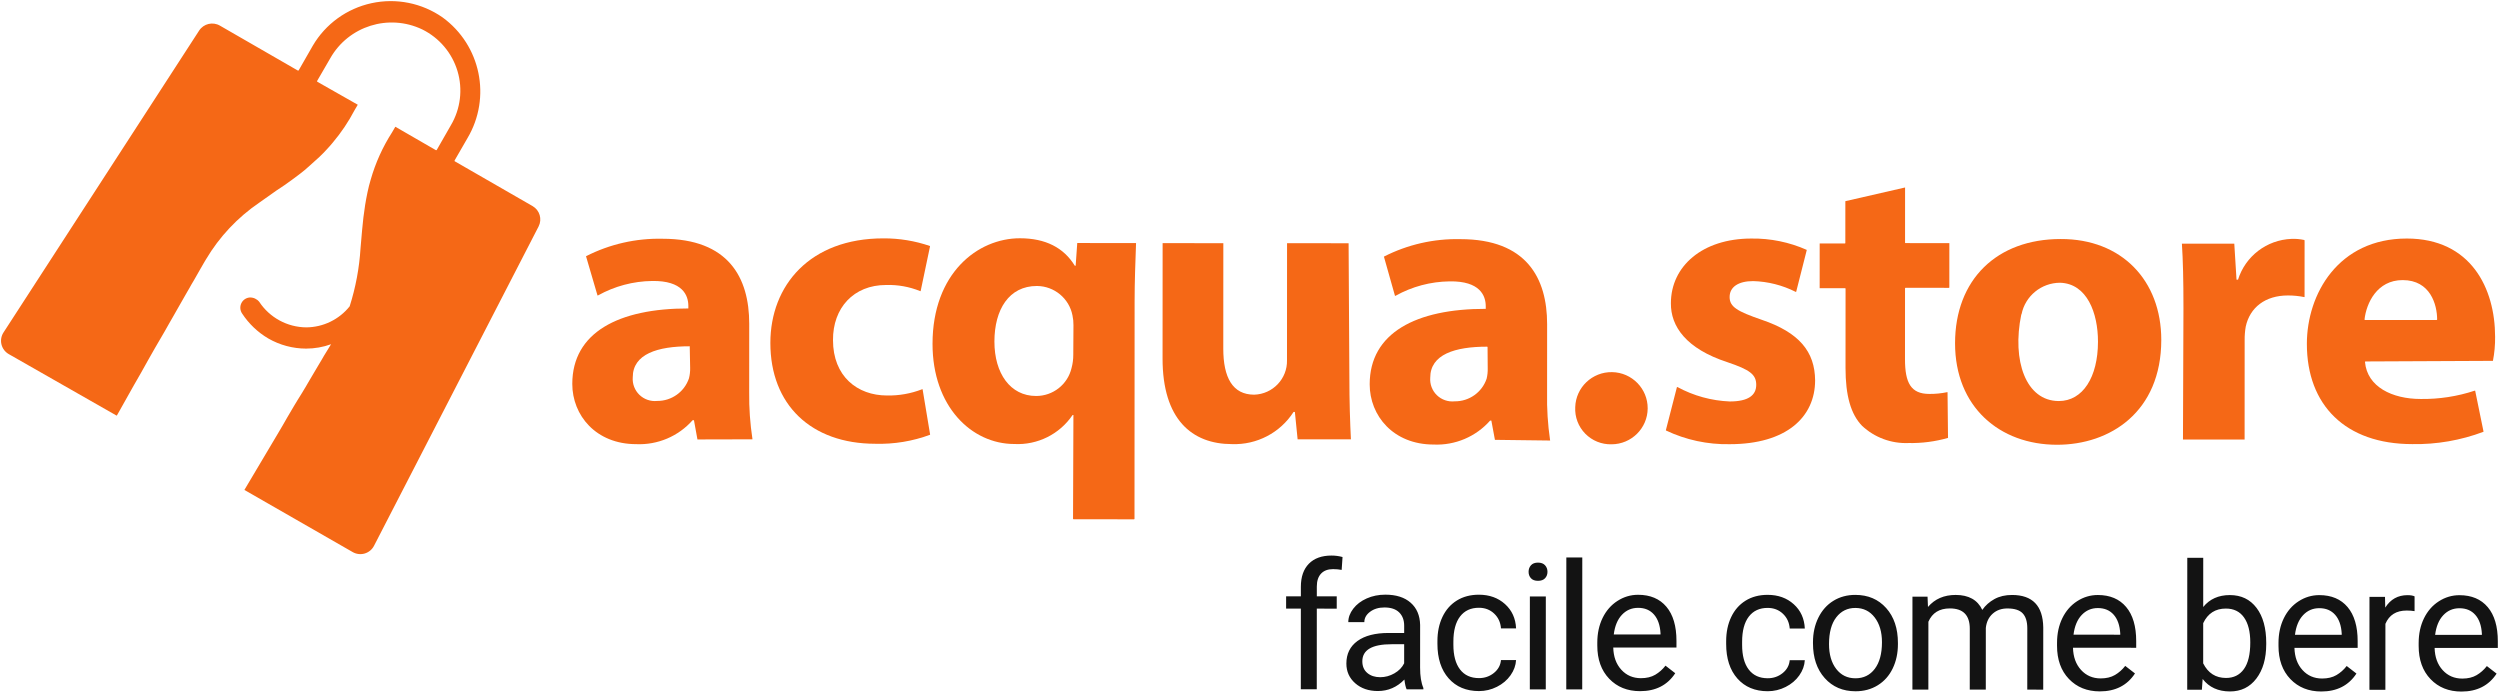
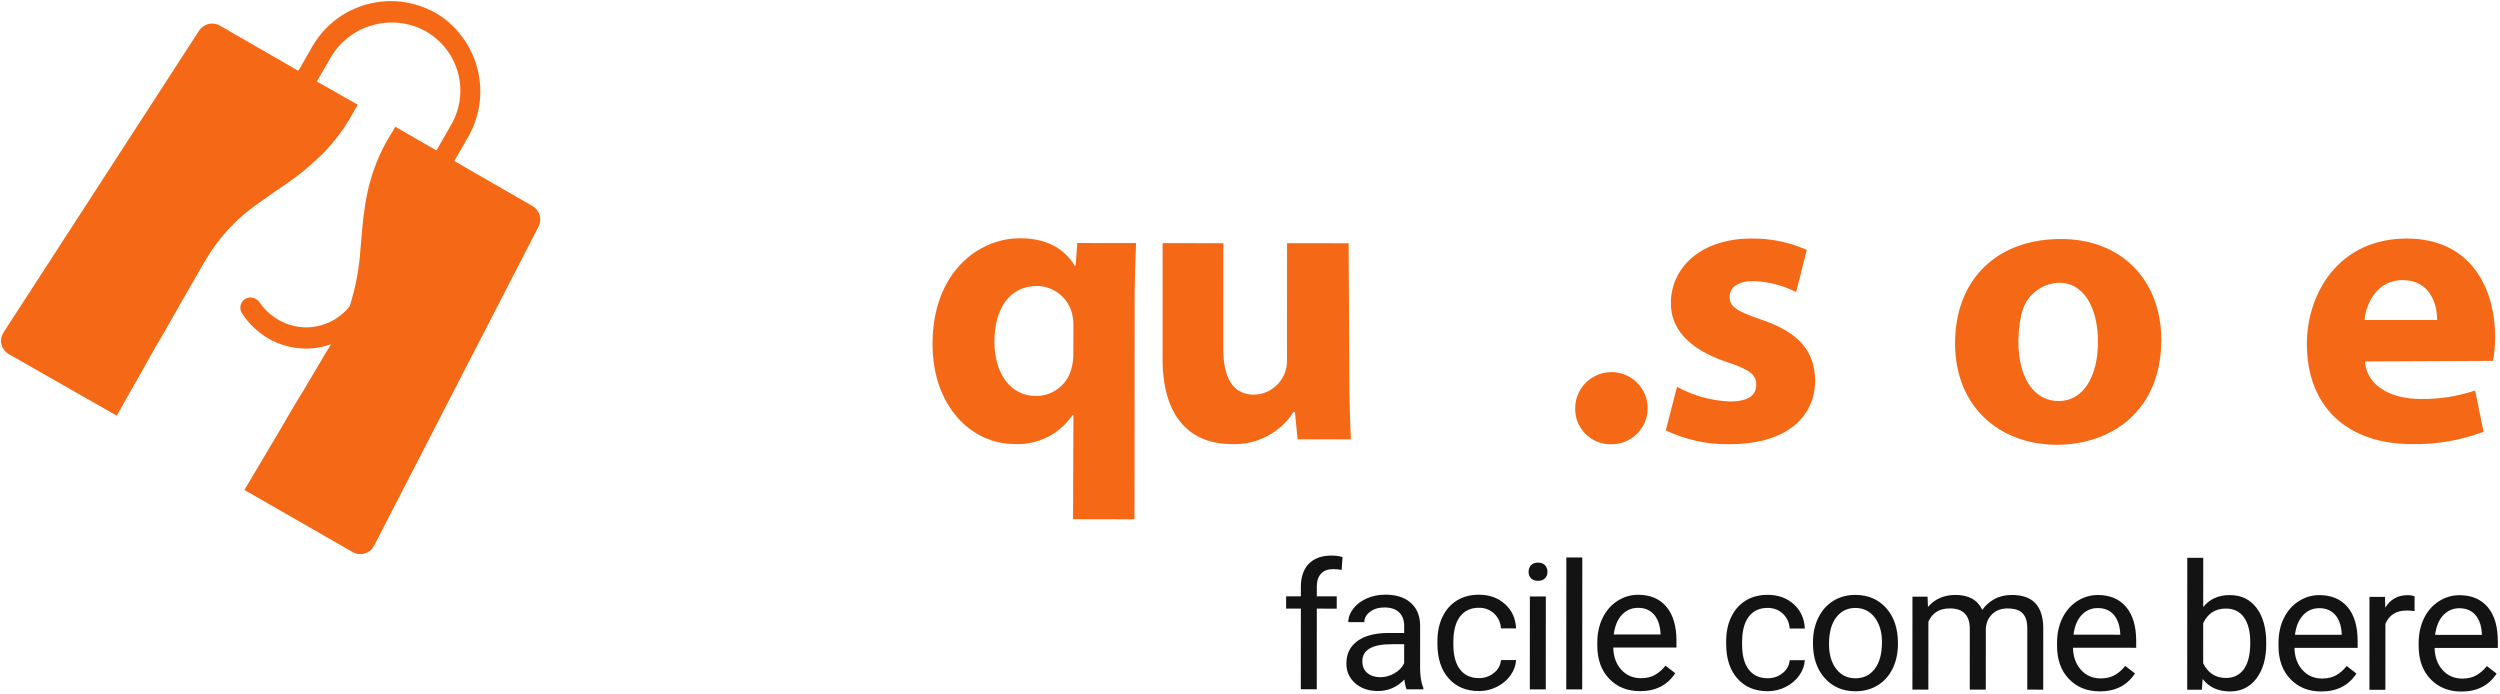
<svg xmlns="http://www.w3.org/2000/svg" width="2700" height="750" viewBox="0 0 2700 750">
  <g id="Logo-positivo">
    <path id="facile-come-bere" fill="#131313" fill-rule="evenodd" stroke="none" d="M 2658.322 746.884 C 2644.662 746.878 2633.551 742.404 2624.987 733.464 C 2616.423 724.523 2612.145 712.57 2612.152 697.604 L 2612.154 694.45 C 2612.158 684.493 2614.072 675.604 2617.894 667.783 C 2621.717 659.962 2627.059 653.842 2633.922 649.424 C 2640.785 645.005 2648.221 642.798 2656.231 642.802 C 2669.331 642.809 2679.511 647.112 2686.772 655.711 C 2694.032 664.311 2697.658 676.619 2697.65 692.637 L 2697.646 699.779 L 2629.381 699.746 C 2629.624 709.641 2632.523 717.635 2638.077 723.73 C 2643.631 729.824 2650.692 732.873 2659.26 732.877 C 2665.345 732.88 2670.499 731.646 2674.721 729.174 C 2678.945 726.703 2682.641 723.427 2685.809 719.347 L 2696.329 727.515 C 2687.879 740.436 2675.21 746.892 2658.322 746.884 Z M 2656.224 656.902 C 2649.27 656.899 2643.432 659.416 2638.711 664.454 C 2633.99 669.492 2631.068 676.556 2629.946 685.646 L 2680.424 685.671 L 2680.425 684.372 C 2679.932 675.652 2677.576 668.895 2673.356 664.1 C 2669.137 659.305 2663.426 656.906 2656.224 656.902 Z M 2607.733 660.033 C 2605.125 659.598 2602.3 659.38 2599.258 659.379 C 2587.958 659.374 2580.288 664.163 2576.247 673.746 L 2576.212 744.989 L 2558.983 744.98 L 2559.032 644.61 L 2575.796 644.618 L 2576.07 656.214 C 2581.724 647.249 2589.736 642.77 2600.104 642.775 C 2603.457 642.776 2606.002 643.211 2607.741 644.077 Z M 2506.945 746.81 C 2493.285 746.804 2482.174 742.33 2473.61 733.39 C 2465.046 724.449 2460.768 712.496 2460.775 697.53 L 2460.777 694.376 C 2460.781 684.419 2462.695 675.531 2466.518 667.709 C 2470.34 659.888 2475.682 653.768 2482.545 649.35 C 2489.408 644.932 2496.844 642.724 2504.854 642.728 C 2517.954 642.735 2528.135 647.038 2535.395 655.637 C 2542.655 664.237 2546.281 676.545 2546.273 692.563 L 2546.27 699.705 L 2478.004 699.672 C 2478.247 709.567 2481.146 717.562 2486.7 723.656 C 2492.254 729.75 2499.315 732.799 2507.883 732.803 C 2513.968 732.806 2519.121 731.572 2523.344 729.1 C 2527.568 726.629 2531.264 723.353 2534.432 719.273 L 2544.952 727.441 C 2536.502 740.362 2523.833 746.819 2506.945 746.81 Z M 2504.847 656.828 C 2497.893 656.825 2492.055 659.342 2487.334 664.38 C 2482.613 669.418 2479.691 676.482 2478.569 685.572 L 2529.047 685.597 L 2529.048 684.298 C 2528.555 675.578 2526.199 668.821 2521.979 664.026 C 2517.76 659.231 2512.049 656.832 2504.847 656.828 Z M 2447.526 695.854 C 2447.519 711.191 2443.973 723.511 2436.891 732.815 C 2429.808 742.119 2420.307 746.768 2408.385 746.762 C 2395.657 746.756 2385.819 742.268 2378.869 733.297 L 2378.025 744.892 L 2362.193 744.884 L 2362.263 602.399 L 2379.492 602.407 L 2379.466 655.561 C 2386.424 646.968 2396.019 642.675 2408.25 642.681 C 2420.482 642.687 2430.088 647.299 2437.068 656.517 C 2444.049 665.735 2447.535 678.352 2447.527 694.37 Z M 2430.298 693.898 C 2430.303 682.209 2428.042 673.179 2423.512 666.807 C 2418.983 660.435 2412.465 657.247 2403.959 657.243 C 2392.597 657.237 2384.43 662.49 2379.458 673.001 L 2379.436 716.414 C 2384.708 726.93 2392.933 732.191 2404.109 732.196 C 2412.366 732.2 2418.794 729.018 2423.392 722.651 C 2427.99 716.283 2430.291 706.699 2430.298 693.898 Z M 2267.769 746.694 C 2254.11 746.687 2242.998 742.213 2234.434 733.273 C 2225.87 724.332 2221.592 712.379 2221.6 697.413 L 2221.601 694.259 C 2221.606 684.303 2223.52 675.414 2227.342 667.593 C 2231.164 659.771 2236.507 653.652 2243.37 649.233 C 2250.233 644.815 2257.669 642.608 2265.678 642.612 C 2278.779 642.618 2288.959 646.921 2296.219 655.521 C 2303.479 664.12 2307.105 676.429 2307.097 692.446 L 2307.094 699.589 L 2238.828 699.555 C 2239.072 709.45 2241.97 717.445 2247.524 723.539 C 2253.078 729.633 2260.139 732.683 2268.707 732.687 C 2274.792 732.69 2279.946 731.455 2284.169 728.984 C 2288.392 726.512 2292.088 723.236 2295.257 719.156 L 2305.777 727.325 C 2297.326 740.246 2284.657 746.702 2267.769 746.694 Z M 2265.671 656.712 C 2258.717 656.708 2252.88 659.225 2248.159 664.263 C 2243.438 669.301 2240.516 676.365 2239.394 685.456 L 2289.872 685.48 L 2289.872 684.182 C 2289.38 675.461 2287.024 668.704 2282.804 663.909 C 2278.584 659.114 2272.874 656.715 2265.671 656.712 Z M 2081.748 644.377 L 2082.208 655.509 C 2089.601 646.854 2099.569 642.53 2112.11 642.537 C 2126.205 642.543 2135.794 647.928 2140.88 658.692 C 2144.235 653.869 2148.599 649.975 2153.971 647.01 C 2159.343 644.044 2165.692 642.563 2173.019 642.566 C 2195.123 642.577 2206.354 654.24 2206.716 677.555 L 2206.682 744.809 L 2189.453 744.8 L 2189.486 678.567 C 2189.489 671.393 2187.846 666.027 2184.557 662.47 C 2181.269 658.912 2175.744 657.132 2167.983 657.128 C 2161.587 657.125 2156.278 659.024 2152.054 662.825 C 2147.83 666.626 2145.375 671.742 2144.689 678.174 L 2144.656 744.778 L 2127.334 744.77 L 2127.366 679 C 2127.373 664.405 2120.206 657.104 2105.863 657.097 C 2094.563 657.092 2086.831 661.881 2082.666 671.464 L 2082.63 744.748 L 2065.401 744.74 L 2065.45 644.369 Z M 1958.019 693.574 C 1958.024 683.741 1959.969 674.899 1963.853 667.047 C 1967.738 659.194 1973.142 653.137 1980.067 648.873 C 1986.992 644.609 1994.894 642.479 2003.772 642.484 C 2017.494 642.49 2028.59 647.227 2037.06 656.693 C 2045.531 666.159 2049.762 678.746 2049.754 694.454 L 2049.754 695.66 C 2049.749 705.431 2047.866 714.196 2044.106 721.956 C 2040.346 729.715 2034.973 735.758 2027.985 740.083 C 2020.998 744.409 2012.972 746.569 2003.908 746.565 C 1990.248 746.558 1979.183 741.822 1970.713 732.356 C 1962.242 722.89 1958.011 710.365 1958.019 694.78 Z M 1975.341 695.623 C 1975.335 706.755 1977.923 715.693 1983.104 722.436 C 1988.285 729.179 1995.222 732.553 2003.914 732.557 C 2012.669 732.562 2019.624 729.148 2024.781 722.317 C 2029.938 715.486 2032.519 705.917 2032.525 693.611 C 2032.531 682.603 2029.912 673.681 2024.669 666.844 C 2019.425 660.008 2012.458 656.588 2003.765 656.584 C 1995.259 656.58 1988.397 659.947 1983.178 666.685 C 1977.959 673.423 1975.347 683.069 1975.341 695.623 Z M 1909.129 732.511 C 1915.276 732.514 1920.648 730.662 1925.244 726.953 C 1929.84 723.245 1932.388 718.608 1932.888 713.042 L 1949.186 713.05 C 1948.873 718.802 1946.883 724.274 1943.217 729.467 C 1939.552 734.66 1934.66 738.801 1928.543 741.89 C 1922.426 744.979 1915.952 746.522 1909.123 746.519 C 1895.401 746.512 1884.491 741.946 1876.393 732.82 C 1868.295 723.694 1864.25 711.216 1864.258 695.384 L 1864.259 692.508 C 1864.264 682.737 1866.069 674.049 1869.674 666.444 C 1873.279 658.839 1878.45 652.936 1885.189 648.734 C 1891.927 644.532 1899.891 642.433 1909.08 642.437 C 1920.381 642.443 1929.77 645.818 1937.248 652.562 C 1944.726 659.307 1948.711 668.06 1949.203 678.82 L 1932.904 678.812 C 1932.411 672.319 1929.945 666.984 1925.508 662.807 C 1921.071 658.631 1915.593 656.541 1909.073 656.538 C 1900.319 656.533 1893.534 659.668 1888.719 665.943 C 1883.905 672.218 1881.494 681.292 1881.488 693.166 L 1881.487 696.413 C 1881.481 707.977 1883.867 716.884 1888.645 723.132 C 1893.422 729.381 1900.251 732.507 1909.129 732.511 Z M 1771.253 746.451 C 1757.593 746.445 1746.482 741.971 1737.918 733.031 C 1729.354 724.09 1725.076 712.137 1725.083 697.171 L 1725.085 694.017 C 1725.09 684.06 1727.003 675.172 1730.825 667.35 C 1734.648 659.529 1739.99 653.409 1746.853 648.991 C 1753.716 644.573 1761.152 642.365 1769.162 642.369 C 1782.262 642.376 1792.443 646.679 1799.703 655.278 C 1806.963 663.878 1810.589 676.186 1810.581 692.204 L 1810.578 699.346 L 1742.312 699.313 C 1742.555 709.208 1745.454 717.203 1751.008 723.297 C 1756.562 729.391 1763.623 732.44 1772.191 732.444 C 1778.276 732.447 1783.429 731.213 1787.653 728.741 C 1791.876 726.27 1795.572 722.994 1798.74 718.914 L 1809.26 727.082 C 1800.81 740.003 1788.141 746.46 1771.253 746.451 Z M 1769.155 656.469 C 1762.201 656.466 1756.363 658.983 1751.642 664.021 C 1746.921 669.059 1744 676.123 1742.877 685.213 L 1793.355 685.238 L 1793.356 683.939 C 1792.863 675.219 1790.507 668.462 1786.287 663.667 C 1782.068 658.872 1776.357 656.473 1769.155 656.469 Z M 1708.799 744.565 L 1691.569 744.557 L 1691.639 602.072 L 1708.869 602.08 Z M 1669.441 744.546 L 1652.211 744.538 L 1652.26 644.167 L 1669.49 644.176 Z M 1650.876 617.543 C 1650.878 614.76 1651.733 612.411 1653.441 610.495 C 1655.15 608.578 1657.68 607.621 1661.033 607.623 C 1664.386 607.624 1666.931 608.584 1668.668 610.502 C 1670.406 612.42 1671.274 614.771 1671.273 617.553 C 1671.271 620.336 1670.401 622.655 1668.661 624.509 C 1666.922 626.364 1664.376 627.29 1661.023 627.289 C 1657.67 627.287 1655.141 626.358 1653.434 624.502 C 1651.728 622.646 1650.875 620.326 1650.876 617.543 Z M 1597.293 732.359 C 1603.439 732.362 1608.811 730.509 1613.407 726.801 C 1618.004 723.093 1620.552 718.456 1621.051 712.89 L 1637.349 712.898 C 1637.036 718.649 1635.046 724.121 1631.381 729.314 C 1627.715 734.507 1622.824 738.648 1616.706 741.738 C 1610.589 744.827 1604.116 746.37 1597.286 746.366 C 1583.564 746.36 1572.655 741.794 1564.557 732.668 C 1556.458 723.542 1552.413 711.063 1552.421 695.232 L 1552.423 692.356 C 1552.427 682.585 1554.232 673.897 1557.837 666.292 C 1561.442 658.687 1566.614 652.784 1573.352 648.582 C 1580.091 644.38 1588.055 642.281 1597.244 642.285 C 1608.544 642.291 1617.933 645.666 1625.411 652.41 C 1632.89 659.155 1636.875 667.907 1637.366 678.668 L 1621.068 678.66 C 1620.574 672.167 1618.109 666.831 1613.672 662.655 C 1609.234 658.478 1603.756 656.389 1597.237 656.385 C 1588.483 656.381 1581.698 659.516 1576.883 665.791 C 1572.068 672.066 1569.658 681.14 1569.652 693.014 L 1569.65 696.26 C 1569.644 707.825 1572.031 716.731 1576.808 722.98 C 1581.586 729.228 1588.414 732.355 1597.293 732.359 Z M 1519.171 744.473 C 1518.179 742.493 1517.373 738.968 1516.755 733.897 C 1508.741 742.18 1499.178 746.318 1488.064 746.313 C 1478.13 746.308 1469.982 743.506 1463.621 737.906 C 1457.259 732.306 1454.081 725.208 1454.085 716.612 C 1454.09 706.161 1458.083 698.046 1466.065 692.267 C 1474.046 686.489 1485.27 683.603 1499.736 683.61 L 1516.5 683.619 L 1516.504 675.734 C 1516.507 669.735 1514.709 664.957 1511.109 661.399 C 1507.51 657.841 1502.202 656.061 1495.186 656.057 C 1489.04 656.054 1483.885 657.598 1479.724 660.688 C 1475.563 663.778 1473.481 667.518 1473.479 671.909 L 1456.156 671.901 C 1456.159 666.892 1457.946 662.053 1461.518 657.386 C 1465.091 652.719 1469.935 649.026 1476.052 646.308 C 1482.169 643.59 1488.891 642.232 1496.218 642.236 C 1507.828 642.242 1516.922 645.137 1523.501 650.923 C 1530.08 656.708 1533.49 664.672 1533.734 674.814 L 1533.711 721.011 C 1533.707 730.225 1534.883 737.554 1537.239 742.998 L 1537.239 744.482 Z M 1490.586 731.379 C 1495.988 731.382 1501.11 729.993 1505.955 727.212 C 1510.799 724.432 1514.309 720.816 1516.484 716.364 L 1516.494 695.771 L 1502.99 695.764 C 1481.88 695.754 1471.322 701.902 1471.316 714.209 C 1471.313 719.589 1473.112 723.795 1476.711 726.827 C 1480.311 729.859 1484.936 731.377 1490.586 731.379 Z M 1404.883 744.417 L 1404.926 657.312 L 1389 657.304 L 1389.006 644.039 L 1404.932 644.047 L 1404.937 633.75 C 1404.943 622.989 1407.834 614.673 1413.611 608.801 C 1419.388 602.928 1427.554 599.995 1438.109 600 C 1442.083 600.002 1446.025 600.53 1449.936 601.583 L 1448.998 615.497 C 1446.08 614.939 1442.976 614.659 1439.685 614.657 C 1434.097 614.655 1429.781 616.276 1426.737 619.521 C 1423.693 622.767 1422.17 627.419 1422.167 633.48 L 1422.162 644.055 L 1443.675 644.066 L 1443.669 657.331 L 1422.155 657.32 L 1422.112 744.426 Z" />
    <g id="acquastore">
-       <path id="Percorso" fill="#f56816" stroke="none" d="M 753.239 474.61 L 753.239 474.61 L 749.471 453.822 L 748.032 453.821 C 732.688 471.209 710.251 480.722 687.032 479.684 C 643.586 479.663 618.055 448.561 618.071 414.604 C 618.099 359.234 667.854 333.007 743.413 333.134 L 743.415 330.357 C 743.42 319.068 737.311 302.937 704.299 303.459 C 683.84 303.723 663.771 309.072 645.913 319.02 C 645.738 319.19 645.458 319.19 645.283 319.019 L 632.891 276.724 C 632.891 276.724 632.891 276.724 632.891 276.724 C 658.473 263.675 686.921 257.191 715.655 257.86 C 786.717 257.895 809.184 299.747 809.16 349.652 L 809.123 423.837 C 808.93 440.598 810.096 457.347 812.607 473.922 C 812.703 474.089 812.703 474.293 812.607 474.46 Z M 744.922 374.528 C 745.019 374.362 745.019 374.157 744.922 373.99 C 710.201 373.973 683.392 382.292 683.38 407.469 C 682.83 414.522 685.455 421.454 690.543 426.389 C 695.632 431.324 702.659 433.752 709.723 433.016 C 725.281 433.128 739.149 423.267 744.096 408.574 C 745.024 404.884 745.45 401.087 745.361 397.285 Z" />
-       <path id="path1" fill="#f56816" stroke="none" d="M 1004.475 468.998 C 1004.572 469.165 1004.571 469.37 1004.475 469.536 C 985.588 476.544 965.519 479.85 945.372 479.273 C 876.02 479.239 831.964 437.108 831.997 370.359 C 832.028 308.18 874.779 257.4 954.116 257.439 C 971.224 257.347 988.224 260.142 1004.395 265.707 L 1004.395 266.244 L 994.297 314.352 C 994.122 314.523 993.842 314.522 993.667 314.352 C 982.029 309.637 969.528 307.403 956.97 307.793 C 921.889 307.776 899.389 332.583 899.642 367.346 C 899.623 406.41 925.878 427.119 957.991 427.135 C 970.904 427.378 983.739 425.102 995.774 420.434 C 995.962 420.299 996.215 420.299 996.403 420.434 Z" />
      <path id="path2" fill="#f56816" stroke="none" d="M 1159.291 448.198 L 1158.392 448.198 C 1144.394 468.95 1120.476 480.847 1095.411 479.525 C 1049.176 479.503 1007.099 438.895 1007.132 371.341 C 1007.169 295.095 1055.851 257.31 1101.546 257.332 C 1129.071 257.345 1148.766 267.39 1160.809 287.017 L 1161.709 287.017 L 1163.43 262.469 L 1163.43 262.469 L 1226.396 262.5 C 1226.563 262.404 1226.769 262.404 1226.936 262.5 C 1226.206 283.017 1225.386 304.161 1225.375 325.933 L 1225.261 560.404 L 1224.811 560.852 L 1159.326 560.82 L 1158.877 560.371 Z M 1159.339 351.346 C 1159.396 347.732 1159.035 344.125 1158.265 340.594 C 1154.678 322.263 1138.62 308.99 1119.871 308.858 C 1089.647 308.843 1073.983 334.37 1073.967 368.865 C 1073.95 403.359 1091.208 427.648 1118.913 427.661 C 1137.162 427.738 1153.053 415.266 1157.247 397.576 C 1158.541 392.847 1159.178 387.964 1159.143 383.062 Z" />
      <path id="path3" fill="#f56816" stroke="none" d="M 1457.32 406.772 C 1457.307 434.188 1458.105 456.856 1458.996 474.506 C 1458.996 474.506 1458.996 474.506 1458.546 474.506 L 1401.877 474.478 C 1401.738 474.558 1401.566 474.558 1401.427 474.478 L 1398.473 444.91 L 1397.034 444.91 C 1382.592 467.426 1357.259 480.64 1330.453 479.64 C 1287.097 479.619 1255.537 452.725 1255.569 387.231 L 1255.63 262.603 L 1255.63 262.603 L 1321.204 262.636 L 1321.204 262.636 L 1321.149 376.511 C 1321.134 407.601 1331.109 426.242 1354.496 426.253 C 1374.598 425.677 1390.449 409.023 1389.955 388.999 L 1390.017 262.669 L 1390.467 262.669 L 1456.041 262.702 L 1456.491 262.702 Z" />
-       <path id="path4" fill="#f56816" stroke="none" d="M 1614.971 475.03 C 1614.826 475.086 1614.666 475.085 1614.521 475.03 L 1610.664 454.242 L 1609.314 454.242 C 1593.971 471.63 1571.533 481.143 1548.315 480.105 C 1504.778 480.083 1479.248 448.981 1479.264 415.025 C 1479.291 359.655 1529.137 333.428 1604.606 333.554 L 1604.607 330.777 C 1604.613 319.488 1598.594 303.358 1565.582 303.879 C 1545.121 304.132 1525.049 309.481 1507.196 319.44 C 1507.021 319.611 1506.741 319.611 1506.566 319.44 L 1494.623 277.145 L 1494.623 277.145 C 1520.173 264.095 1548.592 257.611 1577.298 258.281 C 1648.449 258.316 1670.916 300.168 1670.892 350.072 L 1670.856 424.257 C 1670.533 441.31 1671.608 458.36 1674.069 475.239 C 1674.189 475.398 1674.189 475.617 1674.069 475.776 Z M 1606.565 374.948 C 1606.569 374.683 1606.378 374.455 1606.115 374.411 C 1571.394 374.394 1544.674 382.713 1544.662 407.889 C 1544.113 414.942 1546.737 421.874 1551.826 426.809 C 1556.915 431.744 1563.941 434.172 1571.005 433.437 C 1586.63 433.627 1600.591 423.75 1605.559 408.994 C 1606.457 405.301 1606.852 401.504 1606.734 397.706 Z" />
      <path id="path5" fill="#f56816" stroke="none" d="M 1701.251 439.772 C 1701.854 418.409 1719.616 401.514 1741.069 401.899 C 1762.521 402.283 1779.662 419.804 1779.492 441.174 C 1779.323 462.545 1761.907 479.793 1740.451 479.84 C 1729.788 480.124 1719.492 475.959 1712.048 468.35 C 1704.604 460.741 1700.69 450.381 1701.251 439.772 Z" />
      <path id="path6" fill="#f56816" stroke="none" d="M 1811.093 418.054 L 1811.722 418.054 C 1829.077 427.464 1848.371 432.776 1868.114 433.582 C 1888.173 433.591 1896.722 426.876 1896.727 415.677 C 1896.733 404.477 1889.989 399.367 1865.436 391.112 C 1821.008 376.576 1804.288 352.467 1804.57 327.47 C 1804.59 287.6 1838.516 257.602 1891.498 257.628 C 1912.058 257.345 1932.434 261.513 1951.219 269.842 L 1951.219 270.38 L 1939.863 315.172 C 1939.675 315.306 1939.422 315.306 1939.234 315.171 C 1925.019 307.992 1909.385 304.038 1893.454 303.591 C 1877.263 303.583 1867.995 310.03 1867.989 320.781 C 1867.984 331.533 1876.437 336.285 1902.609 345.347 C 1943.17 359.075 1960.071 379.78 1960.325 410.78 C 1960.306 450.471 1929.258 479.753 1868.001 479.723 C 1844.222 480.181 1820.662 475.108 1799.196 464.906 L 1799.196 464.369 Z" />
-       <path id="path7" fill="#f56816" stroke="none" d="M 2057.485 202.429 L 2057.455 262.099 C 2057.5 262.361 2057.729 262.551 2057.995 262.547 L 2104.86 262.57 C 2104.999 262.49 2105.17 262.49 2105.309 262.57 L 2105.286 310.414 C 2105.286 310.662 2105.084 310.862 2104.836 310.862 L 2057.971 310.839 C 2057.673 310.839 2057.431 311.08 2057.431 311.376 L 2057.394 387.98 C 2057.381 413.605 2063.852 425.435 2083.641 425.444 C 2090.077 425.505 2096.5 424.877 2102.802 423.572 L 2103.341 423.572 L 2103.857 472.94 L 2103.857 472.94 C 2089.973 476.91 2075.569 478.775 2061.127 478.474 C 2042.649 479.219 2024.641 472.563 2011.124 459.992 C 1998.807 447.354 1993.149 427.102 1993.164 397.267 L 1993.206 311.793 C 1993.206 311.496 1992.964 311.255 1992.666 311.255 L 1965.231 311.242 L 1965.232 310.794 L 1965.255 262.95 L 1965.255 262.95 L 1992.42 262.963 C 1992.687 262.967 1992.916 262.777 1992.96 262.515 L 1992.982 217.718 C 1992.902 217.579 1992.902 217.408 1992.982 217.27 L 2056.945 202.607 L 2057.485 202.429 Z" />
      <path id="path8" fill="#f56816" stroke="none" d="M 2334.184 367.15 C 2334.146 444.919 2278.898 480.372 2221.6 480.344 C 2159.533 480.313 2111.429 439.434 2111.463 370.715 C 2111.497 301.995 2156.494 258.115 2225.576 258.149 C 2291.151 257.913 2334.215 302.731 2334.184 367.15 Z M 2182.989 339.66 C 2172.71 389.47 2187.891 433.111 2223.511 433.128 C 2249.417 433.141 2265.801 407.345 2265.82 368.998 C 2265.835 338.088 2254.067 306.276 2224.923 305.366 C 2204.676 305.389 2187.25 319.62 2183.259 339.392 Z" />
-       <path id="path9" fill="#f56816" stroke="none" d="M 2358.128 332.847 C 2358.143 301.847 2357.613 281.419 2356.453 263.141 L 2356.453 263.141 L 2412.582 263.168 L 2413.032 263.168 L 2415.442 302.054 L 2417.061 302.055 C 2424.979 276.684 2448.087 259.035 2474.741 258.002 C 2479.36 257.804 2483.985 258.198 2488.503 259.174 L 2488.953 259.622 L 2488.923 320.815 L 2488.383 320.815 C 2482.641 319.649 2476.793 319.076 2470.933 319.104 C 2446.556 319.092 2429.909 331.986 2425.402 352.68 C 2424.557 357.532 2424.163 362.45 2424.225 367.373 L 2424.172 474.709 C 2424.005 474.805 2423.8 474.804 2423.633 474.708 L 2358.148 474.676 C 2357.981 474.772 2357.775 474.772 2357.608 474.676 Z" />
      <path id="path10" fill="#f56816" stroke="none" d="M 2554.643 390.373 C 2554.38 390.417 2554.189 390.646 2554.193 390.911 C 2556.519 417.79 2583.587 430.885 2614.351 430.9 C 2634.116 431.175 2653.788 428.157 2672.553 421.969 C 2672.742 421.834 2672.995 421.834 2673.183 421.969 L 2682.157 465.875 C 2682.237 466.014 2682.237 466.184 2682.156 466.323 C 2657.571 475.593 2631.436 480.111 2605.152 479.635 C 2533.191 479.6 2491.384 437.649 2491.417 371.348 C 2491.443 317.591 2525.294 257.579 2599.414 257.615 C 2668.586 257.649 2694.735 311.419 2694.71 363.832 C 2694.817 372.52 2694.029 381.196 2692.359 389.724 C 2692.359 389.724 2692.359 389.724 2691.909 389.724 Z M 2631.663 345.613 L 2632.113 345.166 C 2632.121 329.128 2624.848 302.515 2594.894 302.5 C 2567.099 302.486 2555.663 327.478 2553.676 345.038 C 2553.672 345.303 2553.863 345.531 2554.125 345.575 Z" />
    </g>
    <g id="Shopper">
-       <path id="shopper" fill="#f56816" stroke="none" d="M 349.914 384.211 L 347.484 388.42 L 343.523 395.048 L 334.52 410.275 C 332.99 412.783 331.549 415.381 330.019 417.978 C 327.138 422.725 324.257 427.652 321.016 432.667 L 317.505 438.489 L 310.483 450.402 L 305.352 459.359 C 303.461 462.584 301.571 465.898 299.59 469.122 L 292.298 481.393 C 282.575 497.785 272.943 514.086 263.94 529.134 L 263.94 529.134 L 380.844 596.208 C 384.785 598.502 389.502 599.072 393.879 597.785 C 398.256 596.498 401.906 593.468 403.965 589.41 L 581.697 244.555 C 585.722 236.687 582.886 227.057 575.231 222.601 L 490.971 174.089 L 490.971 173.282 L 504.926 149.099 C 530.896 105.232 519.256 48.9 478.004 18.814 C 455.689 3.225 427.842 -2.349 401.213 3.442 C 374.584 9.234 351.605 25.862 337.845 49.297 L 322.45 76.168 L 321.641 76.168 L 237.47 27.656 C 229.759 23.223 219.914 25.581 215.07 33.02 L 3.795 359.044 C 1.308 362.86 0.506 367.526 1.575 371.948 C 2.645 376.371 5.492 380.161 9.45 382.431 L 125.635 448.699 C 125.823 448.834 126.076 448.834 126.264 448.699 L 144.27 416.633 C 149.582 407.676 154.984 397.823 160.295 388.329 C 162.636 384.208 165.067 380.088 167.318 375.968 L 177.761 358.054 L 182.262 350.082 L 187.664 340.677 L 191.985 333.064 L 201.708 316.046 L 204.319 311.567 L 206.57 307.536 L 209.541 302.52 L 212.962 296.519 L 216.023 291.145 L 220.884 282.725 L 222.505 280.038 C 236.954 255.708 256.585 234.829 280.013 218.873 L 293.961 209.024 L 298.37 205.891 L 307.368 199.892 C 312.857 196.042 318.256 192.103 323.655 187.984 C 327.254 185.208 330.854 182.343 334.363 179.03 C 337.873 175.716 341.383 172.851 344.892 169.538 C 348.402 166.224 350.022 164.433 352.632 161.657 C 355.242 158.881 357.132 156.731 359.292 154.134 C 368.439 143.289 376.377 131.487 382.966 118.935 L 386.387 113.113 L 342.503 88.184 L 342.504 87.377 L 356.638 63.014 C 376.325 28.125 419.831 14.462 456.049 31.794 C 474.471 40.893 488.263 57.212 494.123 76.843 C 499.982 96.474 497.381 117.648 486.942 135.292 L 471.547 162.163 L 470.738 162.163 L 426.944 136.875 L 423.523 142.787 C 413.345 158.621 405.548 175.852 400.38 193.935 C 399.029 198.593 397.857 202.893 396.865 207.82 C 395.873 212.747 395.062 216.779 394.34 221.438 C 392.896 230.396 391.903 239.355 391.089 248.315 C 390.456 254.944 389.913 261.484 389.37 268.114 C 388.053 289.417 384.115 310.478 377.646 330.825 L 377.646 330.825 C 366.293 345.047 349.1 353.401 330.86 353.56 C 310.321 353.42 291.215 343.052 279.961 325.939 C 277.482 322.9 273.729 321.177 269.799 321.275 C 265.968 321.541 262.556 323.782 260.801 327.184 C 258.902 330.847 259.176 335.252 261.515 338.653 C 268.727 349.658 278.387 358.86 289.746 365.545 C 302.162 372.687 316.241 376.463 330.579 376.496 C 339.783 376.494 348.916 374.892 357.566 371.761 Z" />
+       <path id="shopper" fill="#f56816" stroke="none" d="M 349.914 384.211 L 347.484 388.42 L 343.523 395.048 L 334.52 410.275 C 332.99 412.783 331.549 415.381 330.019 417.978 C 327.138 422.725 324.257 427.652 321.016 432.667 L 317.505 438.489 L 310.483 450.402 L 305.352 459.359 C 303.461 462.584 301.571 465.898 299.59 469.122 L 292.298 481.393 C 282.575 497.785 272.943 514.086 263.94 529.134 L 263.94 529.134 L 380.844 596.208 C 384.785 598.502 389.502 599.072 393.879 597.785 C 398.256 596.498 401.906 593.468 403.965 589.41 L 581.697 244.555 C 585.722 236.687 582.886 227.057 575.231 222.601 L 490.971 174.089 L 490.971 173.282 L 504.926 149.099 C 530.896 105.232 519.256 48.9 478.004 18.814 C 455.689 3.225 427.842 -2.349 401.213 3.442 C 374.584 9.234 351.605 25.862 337.845 49.297 L 322.45 76.168 L 321.641 76.168 L 237.47 27.656 C 229.759 23.223 219.914 25.581 215.07 33.02 L 3.795 359.044 C 1.308 362.86 0.506 367.526 1.575 371.948 C 2.645 376.371 5.492 380.161 9.45 382.431 L 125.635 448.699 C 125.823 448.834 126.076 448.834 126.264 448.699 L 144.27 416.633 C 149.582 407.676 154.984 397.823 160.295 388.329 C 162.636 384.208 165.067 380.088 167.318 375.968 L 177.761 358.054 L 182.262 350.082 L 187.664 340.677 L 191.985 333.064 L 201.708 316.046 L 204.319 311.567 L 206.57 307.536 L 209.541 302.52 L 212.962 296.519 L 216.023 291.145 L 220.884 282.725 L 222.505 280.038 C 236.954 255.708 256.585 234.829 280.013 218.873 L 298.37 205.891 L 307.368 199.892 C 312.857 196.042 318.256 192.103 323.655 187.984 C 327.254 185.208 330.854 182.343 334.363 179.03 C 337.873 175.716 341.383 172.851 344.892 169.538 C 348.402 166.224 350.022 164.433 352.632 161.657 C 355.242 158.881 357.132 156.731 359.292 154.134 C 368.439 143.289 376.377 131.487 382.966 118.935 L 386.387 113.113 L 342.503 88.184 L 342.504 87.377 L 356.638 63.014 C 376.325 28.125 419.831 14.462 456.049 31.794 C 474.471 40.893 488.263 57.212 494.123 76.843 C 499.982 96.474 497.381 117.648 486.942 135.292 L 471.547 162.163 L 470.738 162.163 L 426.944 136.875 L 423.523 142.787 C 413.345 158.621 405.548 175.852 400.38 193.935 C 399.029 198.593 397.857 202.893 396.865 207.82 C 395.873 212.747 395.062 216.779 394.34 221.438 C 392.896 230.396 391.903 239.355 391.089 248.315 C 390.456 254.944 389.913 261.484 389.37 268.114 C 388.053 289.417 384.115 310.478 377.646 330.825 L 377.646 330.825 C 366.293 345.047 349.1 353.401 330.86 353.56 C 310.321 353.42 291.215 343.052 279.961 325.939 C 277.482 322.9 273.729 321.177 269.799 321.275 C 265.968 321.541 262.556 323.782 260.801 327.184 C 258.902 330.847 259.176 335.252 261.515 338.653 C 268.727 349.658 278.387 358.86 289.746 365.545 C 302.162 372.687 316.241 376.463 330.579 376.496 C 339.783 376.494 348.916 374.892 357.566 371.761 Z" />
    </g>
  </g>
</svg>